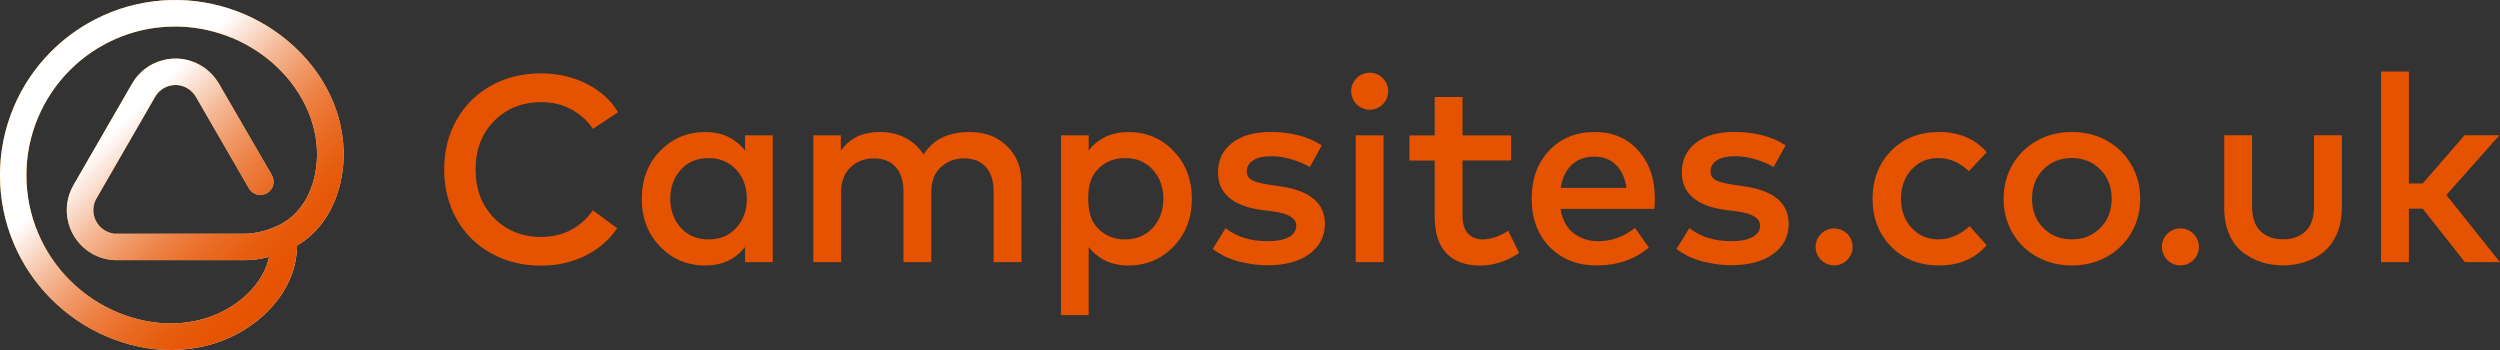
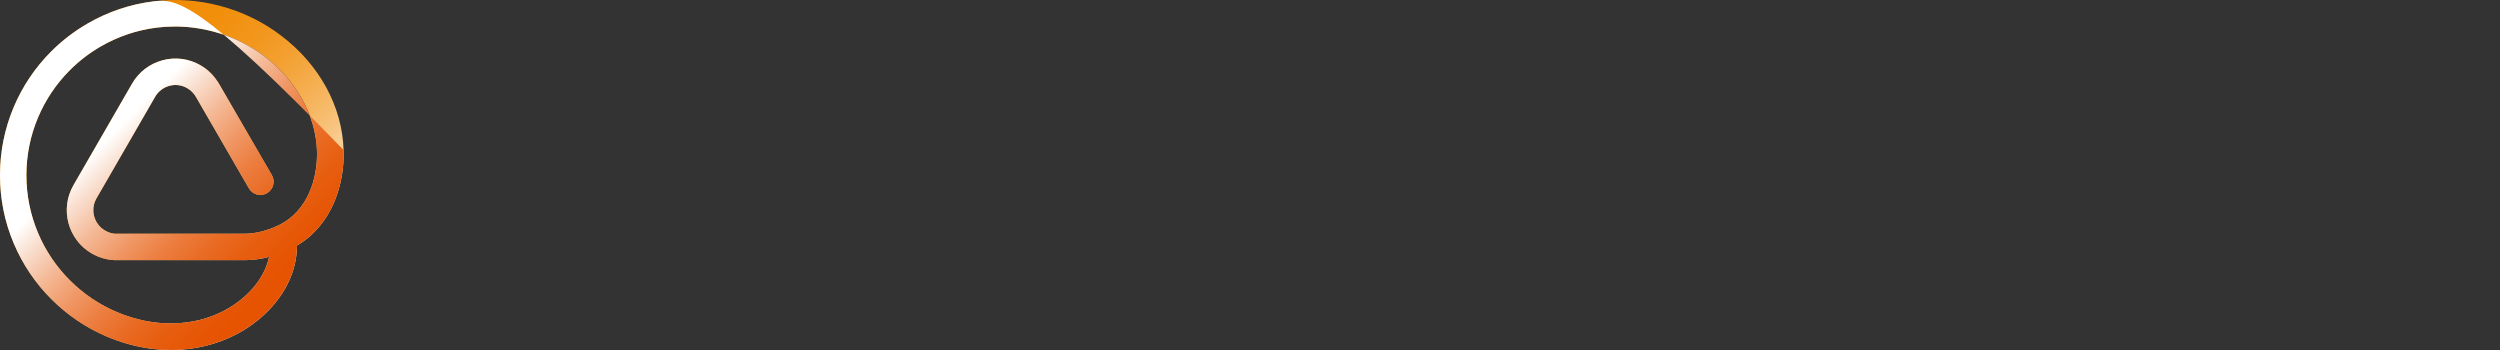
<svg xmlns="http://www.w3.org/2000/svg" viewBox="0 0 496.08 69.45">
  <rect x="0" y="0" width="496.08" height="69.45" fill="#333333" stroke="none" />
  <defs>
    <linearGradient id="linear-gradient" x1="10.19" y1="10.19" x2="57.44" y2="57.44" gradientUnits="userSpaceOnUse">
      <stop offset="0" stop-color="#f18a00" />
      <stop offset=".16" stop-color="#f18b03" />
      <stop offset=".29" stop-color="#f1900d" />
      <stop offset=".41" stop-color="#f2971e" />
      <stop offset=".52" stop-color="#f3a235" />
      <stop offset=".63" stop-color="#f5b054" />
      <stop offset=".74" stop-color="#f7c27a" />
      <stop offset=".84" stop-color="#fad6a7" />
      <stop offset=".94" stop-color="#fceeda" />
      <stop offset="1" stop-color="#fff" />
    </linearGradient>
    <linearGradient id="linear-gradient-2" x1="10.19" y1="10.19" x2="57.44" y2="57.44" gradientUnits="userSpaceOnUse">
      <stop offset=".3" stop-color="#fff" />
      <stop offset=".38" stop-color="#f9dccb" />
      <stop offset=".47" stop-color="#f4b895" />
      <stop offset=".56" stop-color="#f09968" />
      <stop offset=".65" stop-color="#ec7f42" />
      <stop offset=".74" stop-color="#e96c25" />
      <stop offset=".83" stop-color="#e75e10" />
      <stop offset=".92" stop-color="#e65504" />
      <stop offset="1" stop-color="#e65300" />
    </linearGradient>
  </defs>
  <g style="fill:none; isolation:isolate;">
    <g id="Layer_1">
-       <path d="m107.4,14.56c3.27,0,6.27.69,9,2.06,2.72,1.38,4.8,3.25,6.24,5.64l-4.97,3.31c-1.14-1.66-2.59-2.96-4.36-3.9-1.77-.94-3.74-1.4-5.91-1.4-3.76,0-6.88,1.24-9.34,3.73-2.46,2.49-3.69,5.7-3.69,9.64s1.23,7.15,3.69,9.64c2.46,2.49,5.57,3.73,9.34,3.73,2.17,0,4.13-.45,5.87-1.37,1.74-.91,3.2-2.22,4.37-3.91l4.83,3.55c-1.58,2.33-3.68,4.15-6.32,5.46-2.64,1.31-5.56,1.97-8.76,1.97-3.71,0-7.04-.82-9.97-2.46-2.93-1.64-5.22-3.91-6.84-6.82s-2.44-6.17-2.44-9.8.81-6.89,2.44-9.8,3.91-5.18,6.84-6.82c2.93-1.64,6.26-2.46,9.97-2.46Zm45.94,37.46h-5.49v-3.02c-1.93,2.45-4.56,3.68-7.91,3.68-3.55,0-6.54-1.25-8.96-3.76-2.42-2.5-3.63-5.66-3.63-9.48s1.21-6.98,3.63-9.48c2.42-2.5,5.4-3.76,8.96-3.76,3.33,0,5.96,1.23,7.91,3.7v-3.05h5.49v25.17Zm-12.74-20.65c-2.29,0-4.13.78-5.52,2.33-1.38,1.55-2.08,3.46-2.08,5.74s.69,4.19,2.08,5.74c1.38,1.55,3.22,2.33,5.52,2.33s4.07-.76,5.48-2.29c1.41-1.52,2.12-3.45,2.12-5.78s-.71-4.26-2.12-5.78c-1.41-1.52-3.24-2.29-5.48-2.29Zm51.87-5.17c2.99,0,5.45.93,7.36,2.8,1.91,1.86,2.86,4.27,2.86,7.21v15.81h-5.52v-14c0-2.1-.51-3.73-1.54-4.87-1.02-1.15-2.47-1.72-4.32-1.72s-3.41.59-4.65,1.77c-1.24,1.18-1.86,2.81-1.86,4.87v13.95h-5.52v-14c0-2.1-.51-3.73-1.54-4.87-1.02-1.15-2.47-1.72-4.32-1.72s-3.41.59-4.65,1.77c-1.24,1.18-1.86,2.81-1.86,4.87v13.95h-5.52v-25.17h5.46v3.07c1.72-2.49,4.29-3.73,7.72-3.73,1.91,0,3.61.39,5.11,1.18,1.5.79,2.69,1.89,3.59,3.31,1.82-2.99,4.89-4.49,9.19-4.49Zm31.44,0c3.55,0,6.54,1.25,8.96,3.76,2.42,2.51,3.63,5.67,3.63,9.48s-1.21,6.98-3.63,9.48c-2.42,2.51-5.4,3.76-8.96,3.76-3.31,0-5.94-1.22-7.88-3.65v13.5h-5.49V26.86h5.49v2.99c1.94-2.43,4.57-3.65,7.88-3.65Zm-.66,5.17c-2.24,0-4.07.76-5.48,2.29-1.41,1.52-1.83,3.4-1.83,5.72s.42,4.31,1.83,5.84c1.41,1.52,3.24,2.29,5.48,2.29s4.13-.78,5.52-2.33,2.08-3.46,2.08-5.74-.69-4.19-2.08-5.74c-1.38-1.55-3.22-2.33-5.52-2.33Zm36.67,1.79c-.91-.56-2.08-1.06-3.49-1.5-1.42-.44-2.85-.66-4.28-.66s-2.65.27-3.49.82c-.84.54-1.26,1.27-1.26,2.18,0,.82.35,1.41,1.05,1.76.7.35,1.73.63,3.1.84l2.6.39c5.83.86,8.75,3.34,8.75,7.43,0,2.47-1.02,4.46-3.05,5.96-2.03,1.51-4.83,2.26-8.41,2.26-1.7,0-3.52-.24-5.45-.71-1.94-.47-3.72-1.31-5.35-2.52l2.55-4.13c2.21,1.72,4.97,2.58,8.3,2.58,1.86,0,3.27-.27,4.26-.82.98-.54,1.47-1.3,1.47-2.26,0-1.45-1.45-2.38-4.36-2.79l-2.63-.34c-2.8-.39-4.93-1.21-6.37-2.46-1.45-1.25-2.17-2.89-2.17-4.93,0-2.49.93-4.45,2.8-5.9,1.86-1.45,4.4-2.17,7.61-2.17,4.03,0,7.43.88,10.19,2.65l-2.36,4.28Zm14.62,18.86h-5.52v-25.17h5.52v25.17Zm25.31-20.18h-9.64v10.96c0,1.59.37,2.78,1.1,3.55.73.77,1.7,1.16,2.89,1.16,1.58,0,3.27-.57,5.07-1.71l2.18,4.39c-2.47,1.66-5.04,2.5-7.72,2.5-2.91,0-5.14-.8-6.7-2.42-1.56-1.61-2.34-4.06-2.34-7.35v-11.06h-5.02v-4.99h5.02v-7.62h5.52v7.62h9.64v4.99Zm16.63-5.65c3.52,0,6.38,1.22,8.59,3.66,2.21,2.44,3.31,5.63,3.31,9.55,0,.81-.04,1.49-.11,2.05h-18.6c.33,2.14,1.19,3.74,2.56,4.81,1.38,1.07,3.02,1.6,4.93,1.6,2.64,0,5.07-.88,7.28-2.65l2.73,3.91c-2.77,2.36-6.22,3.55-10.35,3.55-3.8,0-6.9-1.21-9.29-3.64-2.39-2.42-3.59-5.63-3.59-9.6s1.16-7.13,3.48-9.58c2.32-2.44,5.34-3.66,9.05-3.66Zm-.1,4.89c-1.89,0-3.41.56-4.55,1.67-1.14,1.11-1.85,2.62-2.13,4.53h13.06c-.3-1.96-1-3.48-2.11-4.57-1.11-1.09-2.54-1.63-4.27-1.63Zm35.57,2.07c-.91-.56-2.08-1.06-3.49-1.5-1.42-.44-2.85-.66-4.28-.66s-2.65.27-3.49.82c-.84.54-1.26,1.27-1.26,2.18,0,.82.35,1.41,1.05,1.76.7.35,1.73.63,3.1.84l2.6.39c5.83.86,8.75,3.34,8.75,7.43,0,2.47-1.02,4.46-3.05,5.96-2.03,1.51-4.83,2.26-8.41,2.26-1.7,0-3.52-.24-5.45-.71-1.94-.47-3.72-1.31-5.35-2.52l2.55-4.13c2.21,1.72,4.97,2.58,8.3,2.58,1.86,0,3.27-.27,4.26-.82.98-.54,1.47-1.3,1.47-2.26,0-1.45-1.45-2.38-4.36-2.79l-2.63-.34c-2.8-.39-4.93-1.21-6.37-2.46-1.45-1.25-2.17-2.89-2.17-4.93,0-2.49.93-4.45,2.8-5.9,1.86-1.45,4.4-2.17,7.61-2.17,4.03,0,7.43.88,10.19,2.65l-2.36,4.28Zm32.86-6.96c1.91,0,3.68.34,5.31,1.02,1.63.68,2.99,1.68,4.1,2.99l-3.52,3.76c-1.84-1.73-3.85-2.6-6.04-2.6s-3.91.75-5.32,2.26c-1.41,1.51-2.12,3.44-2.12,5.81s.71,4.3,2.12,5.81c1.41,1.51,3.18,2.26,5.32,2.26s4.3-.88,6.17-2.63l3.39,3.78c-2.33,2.68-5.46,4.02-9.4,4.02s-7.13-1.25-9.58-3.76c-2.44-2.5-3.66-5.66-3.66-9.48s1.22-6.98,3.66-9.48c2.44-2.5,5.64-3.76,9.58-3.76Zm19.37,1.73c2.07-1.16,4.38-1.73,6.94-1.73s4.87.57,6.94,1.72c2.07,1.15,3.69,2.73,4.86,4.76,1.17,2.02,1.76,4.28,1.76,6.76s-.59,4.74-1.76,6.77c-1.17,2.02-2.79,3.61-4.86,4.75-2.07,1.15-4.38,1.72-6.94,1.72s-4.87-.58-6.94-1.73c-2.07-1.16-3.68-2.74-4.85-4.75-1.17-2.01-1.75-4.26-1.75-6.75s.58-4.74,1.75-6.75c1.16-2.01,2.78-3.6,4.85-4.76Zm12.58,5.7c-1.51-1.51-3.39-2.26-5.65-2.26s-4.14.75-5.64,2.26c-1.5,1.51-2.25,3.44-2.25,5.81s.75,4.3,2.25,5.81c1.5,1.51,3.38,2.26,5.64,2.26s4.14-.75,5.65-2.26c1.51-1.51,2.26-3.44,2.26-5.81s-.75-4.3-2.26-5.81Zm47.92,7.72c0,1.93-.33,3.64-.99,5.12s-1.54,2.68-2.65,3.56c-1.11.88-2.35,1.55-3.7,1.98s-2.8.66-4.32.66-2.96-.22-4.32-.66-2.6-1.1-3.72-1.98c-1.12-.88-2.01-2.07-2.65-3.56s-.97-3.2-.97-5.12v-14.5h5.52v14c0,2.29.56,3.98,1.67,5.04,1.11,1.07,2.61,1.6,4.48,1.6s3.37-.54,4.48-1.6c1.11-1.07,1.67-2.75,1.67-5.04v-14h5.52v14.5Zm13.31-4.94h2.76l8.3-9.56h6.91l-10.53,11.85,10.64,13.32h-6.96l-8.38-10.61h-2.73v10.61h-5.52V14.2h5.52v22.23Zm-206.2-21.97c-2.02,0-3.67,1.64-3.67,3.67s1.64,3.67,3.67,3.67,3.67-1.64,3.67-3.67-1.64-3.67-3.67-3.67Zm92.16,30.89c-2.02,0-3.67,1.64-3.67,3.67s1.64,3.67,3.67,3.67,3.67-1.64,3.67-3.67-1.64-3.67-3.67-3.67Zm68.71,0c-2.02,0-3.67,1.64-3.67,3.67s1.64,3.67,3.67,3.67,3.67-1.64,3.67-3.67-1.64-3.67-3.67-3.67Z" style="fill:#e65300;" />
      <path d="m68.18,29.78c-.27-8.69-4.81-16.98-12.44-22.75-3.59-2.71-7.61-4.68-11.98-5.84C39.4.02,34.93-.29,30.47.27c-4.62.57-9.02,2.05-13.09,4.4-2.62,1.52-5.05,3.37-7.2,5.52-3.19,3.19-5.7,6.91-7.45,11.05-1.81,4.29-2.73,8.84-2.73,13.53s.92,9.25,2.73,13.53c1.75,4.14,4.26,7.86,7.45,11.05,3.2,3.19,6.91,5.7,11.05,7.45,4.18,1.77,8.5,2.65,12.71,2.65,4.67,0,9.19-1.09,13.22-3.25,5.78-3.1,11.7-9.25,11.78-17.48,7.09-4.18,9.45-12.38,9.25-18.94Zm-12.96,14.96c-2.27,1.07-4.59,1.64-6.71,1.64h-24.73s-.53,0-.53,0c-.81.07-1.67-.2-2.4-.63-2.23-1.29-2.99-4.15-1.71-6.38l11.64-20.16c.62-1.08,1.63-1.85,2.84-2.18,1.2-.33,2.46-.16,3.54.47.73.42,1.33,1.03,1.74,1.76l10.49,18.11c.73,1.26,2.33,1.69,3.59.96,1.26-.73,1.69-2.33.96-3.59l-10.45-18.06-.31-.51h-.02c-.85-1.33-2.01-2.43-3.38-3.22-2.3-1.33-4.97-1.68-7.53-.99-2.56.69-4.7,2.33-6.03,4.62l-11.64,20.16c-2.74,4.74-1.11,10.82,3.63,13.56,1.39.8,2.96,1.26,4.55,1.32h25.74c1.59.01,3.24-.21,4.9-.65-1.02,4.83-4.93,8.54-8.75,10.59-6.25,3.35-14.05,3.49-21.39.39-3.51-1.48-6.67-3.61-9.38-6.32-2.71-2.71-4.84-5.87-6.32-9.38-1.54-3.64-2.32-7.5-2.32-11.48s.78-7.85,2.32-11.48c1.49-3.51,3.61-6.67,6.32-9.38,1.83-1.83,3.89-3.41,6.11-4.69,3.45-1.99,7.19-3.25,11.1-3.74,1.21-.15,2.42-.22,3.63-.22,2.57,0,5.13.34,7.65,1.01,3.7.99,7.12,2.66,10.17,4.96,6.27,4.74,10.14,11.73,10.36,18.72.17,5.33-1.77,12.01-7.7,14.8Z" style="fill:url(#linear-gradient);" />
-       <path d="m68.18,29.78c-.27-8.69-4.81-16.98-12.44-22.75-3.59-2.71-7.61-4.68-11.98-5.84C39.4.02,34.93-.29,30.47.27c-4.62.57-9.02,2.05-13.09,4.4-2.62,1.52-5.05,3.37-7.2,5.52-3.19,3.19-5.7,6.91-7.45,11.05-1.81,4.29-2.73,8.84-2.73,13.53s.92,9.25,2.73,13.53c1.75,4.14,4.26,7.86,7.45,11.05,3.2,3.19,6.91,5.7,11.05,7.45,4.18,1.77,8.5,2.65,12.71,2.65,4.67,0,9.19-1.09,13.22-3.25,5.78-3.1,11.7-9.25,11.78-17.48,7.09-4.18,9.45-12.38,9.25-18.94Zm-12.96,14.96c-2.27,1.07-4.59,1.64-6.71,1.64h-24.73s-.53,0-.53,0c-.81.07-1.67-.2-2.4-.63-2.23-1.29-2.99-4.15-1.71-6.38l11.64-20.16c.62-1.08,1.63-1.85,2.84-2.18,1.2-.33,2.46-.16,3.54.47.73.42,1.33,1.03,1.74,1.76l10.49,18.11c.73,1.26,2.33,1.69,3.59.96,1.26-.73,1.69-2.33.96-3.59l-10.45-18.06-.31-.51h-.02c-.85-1.33-2.01-2.43-3.38-3.22-2.3-1.33-4.97-1.68-7.53-.99-2.56.69-4.7,2.33-6.03,4.62l-11.64,20.16c-2.74,4.74-1.11,10.82,3.63,13.56,1.39.8,2.96,1.26,4.55,1.32h25.74c1.59.01,3.24-.21,4.9-.65-1.02,4.83-4.93,8.54-8.75,10.59-6.25,3.35-14.05,3.49-21.39.39-3.51-1.48-6.67-3.61-9.38-6.32-2.71-2.71-4.84-5.87-6.32-9.38-1.54-3.64-2.32-7.5-2.32-11.48s.78-7.85,2.32-11.48c1.49-3.51,3.61-6.67,6.32-9.38,1.83-1.83,3.89-3.41,6.11-4.69,3.45-1.99,7.19-3.25,11.1-3.74,1.21-.15,2.42-.22,3.63-.22,2.57,0,5.13.34,7.65,1.01,3.7.99,7.12,2.66,10.17,4.96,6.27,4.74,10.14,11.73,10.36,18.72.17,5.33-1.77,12.01-7.7,14.8Z" style="fill:url(#linear-gradient-2); mix-blend-mode:multiply;" />
+       <path d="m68.18,29.78C39.4.02,34.93-.29,30.47.27c-4.62.57-9.02,2.05-13.09,4.4-2.62,1.52-5.05,3.37-7.2,5.52-3.19,3.19-5.7,6.91-7.45,11.05-1.81,4.29-2.73,8.84-2.73,13.53s.92,9.25,2.73,13.53c1.75,4.14,4.26,7.86,7.45,11.05,3.2,3.19,6.91,5.7,11.05,7.45,4.18,1.77,8.5,2.65,12.71,2.65,4.67,0,9.19-1.09,13.22-3.25,5.78-3.1,11.7-9.25,11.78-17.48,7.09-4.18,9.45-12.38,9.25-18.94Zm-12.96,14.96c-2.27,1.07-4.59,1.64-6.71,1.64h-24.73s-.53,0-.53,0c-.81.07-1.67-.2-2.4-.63-2.23-1.29-2.99-4.15-1.71-6.38l11.64-20.16c.62-1.08,1.63-1.85,2.84-2.18,1.2-.33,2.46-.16,3.54.47.73.42,1.33,1.03,1.74,1.76l10.49,18.11c.73,1.26,2.33,1.69,3.59.96,1.26-.73,1.69-2.33.96-3.59l-10.45-18.06-.31-.51h-.02c-.85-1.33-2.01-2.43-3.38-3.22-2.3-1.33-4.97-1.68-7.53-.99-2.56.69-4.7,2.33-6.03,4.62l-11.64,20.16c-2.74,4.74-1.11,10.82,3.63,13.56,1.39.8,2.96,1.26,4.55,1.32h25.74c1.59.01,3.24-.21,4.9-.65-1.02,4.83-4.93,8.54-8.75,10.59-6.25,3.35-14.05,3.49-21.39.39-3.51-1.48-6.67-3.61-9.38-6.32-2.71-2.71-4.84-5.87-6.32-9.38-1.54-3.64-2.32-7.5-2.32-11.48s.78-7.85,2.32-11.48c1.49-3.51,3.61-6.67,6.32-9.38,1.83-1.83,3.89-3.41,6.11-4.69,3.45-1.99,7.19-3.25,11.1-3.74,1.21-.15,2.42-.22,3.63-.22,2.57,0,5.13.34,7.65,1.01,3.7.99,7.12,2.66,10.17,4.96,6.27,4.74,10.14,11.73,10.36,18.72.17,5.33-1.77,12.01-7.7,14.8Z" style="fill:url(#linear-gradient-2); mix-blend-mode:multiply;" />
    </g>
  </g>
</svg>